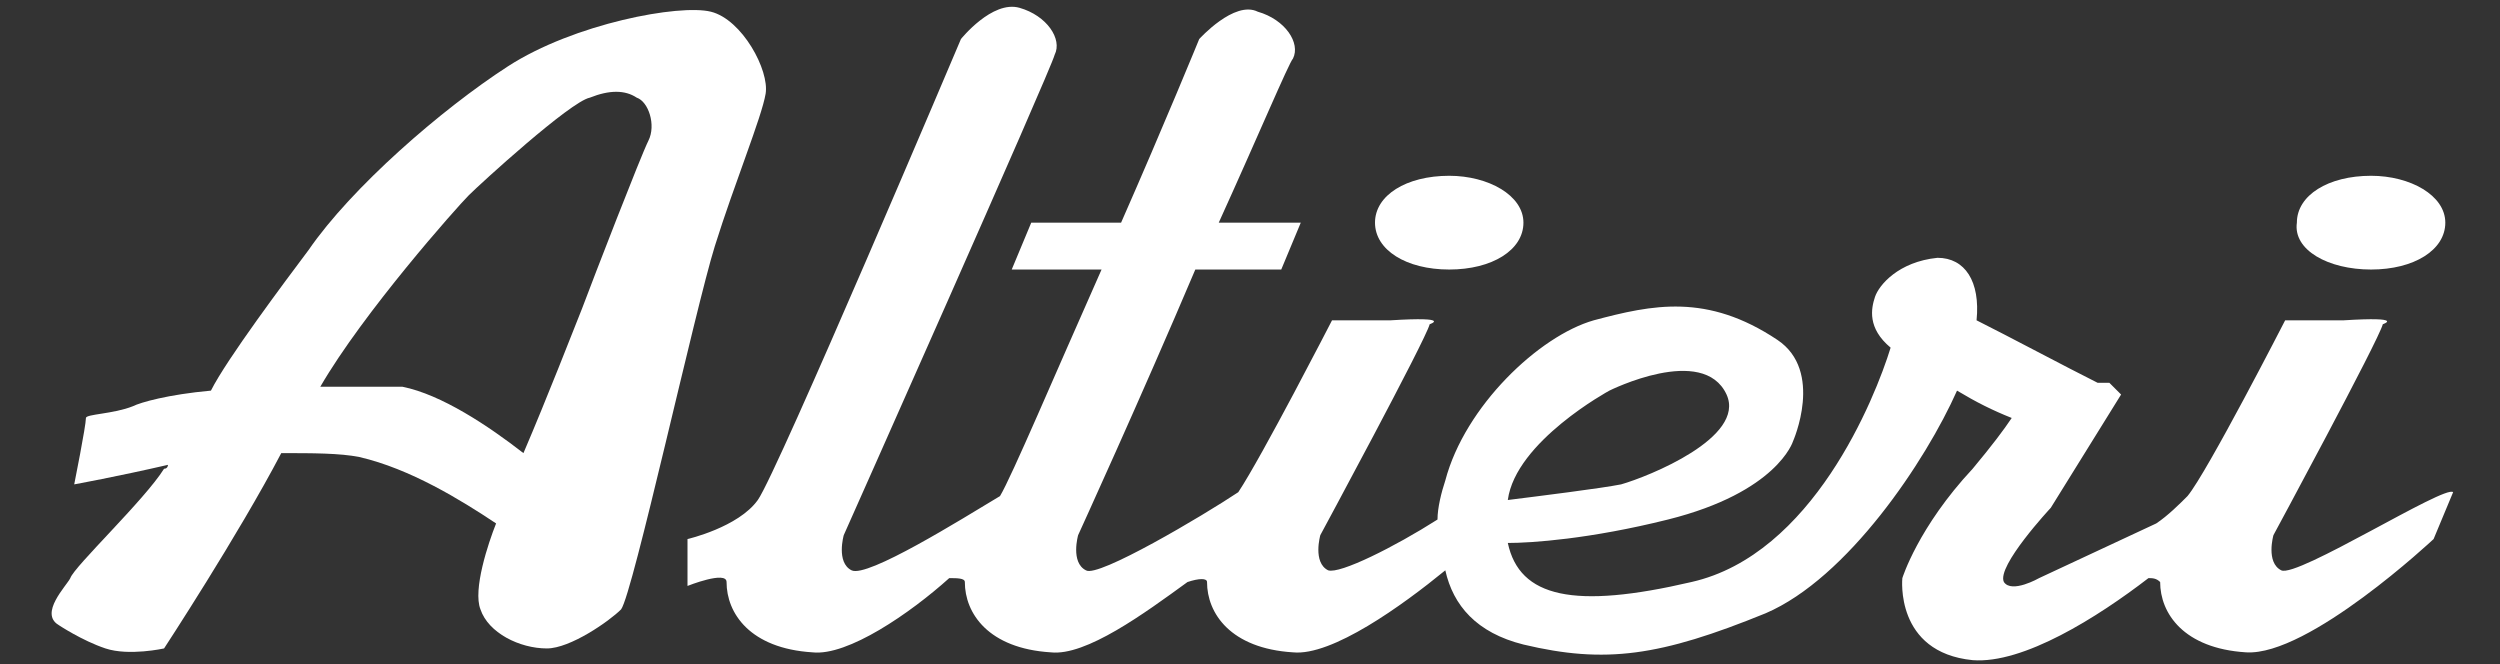
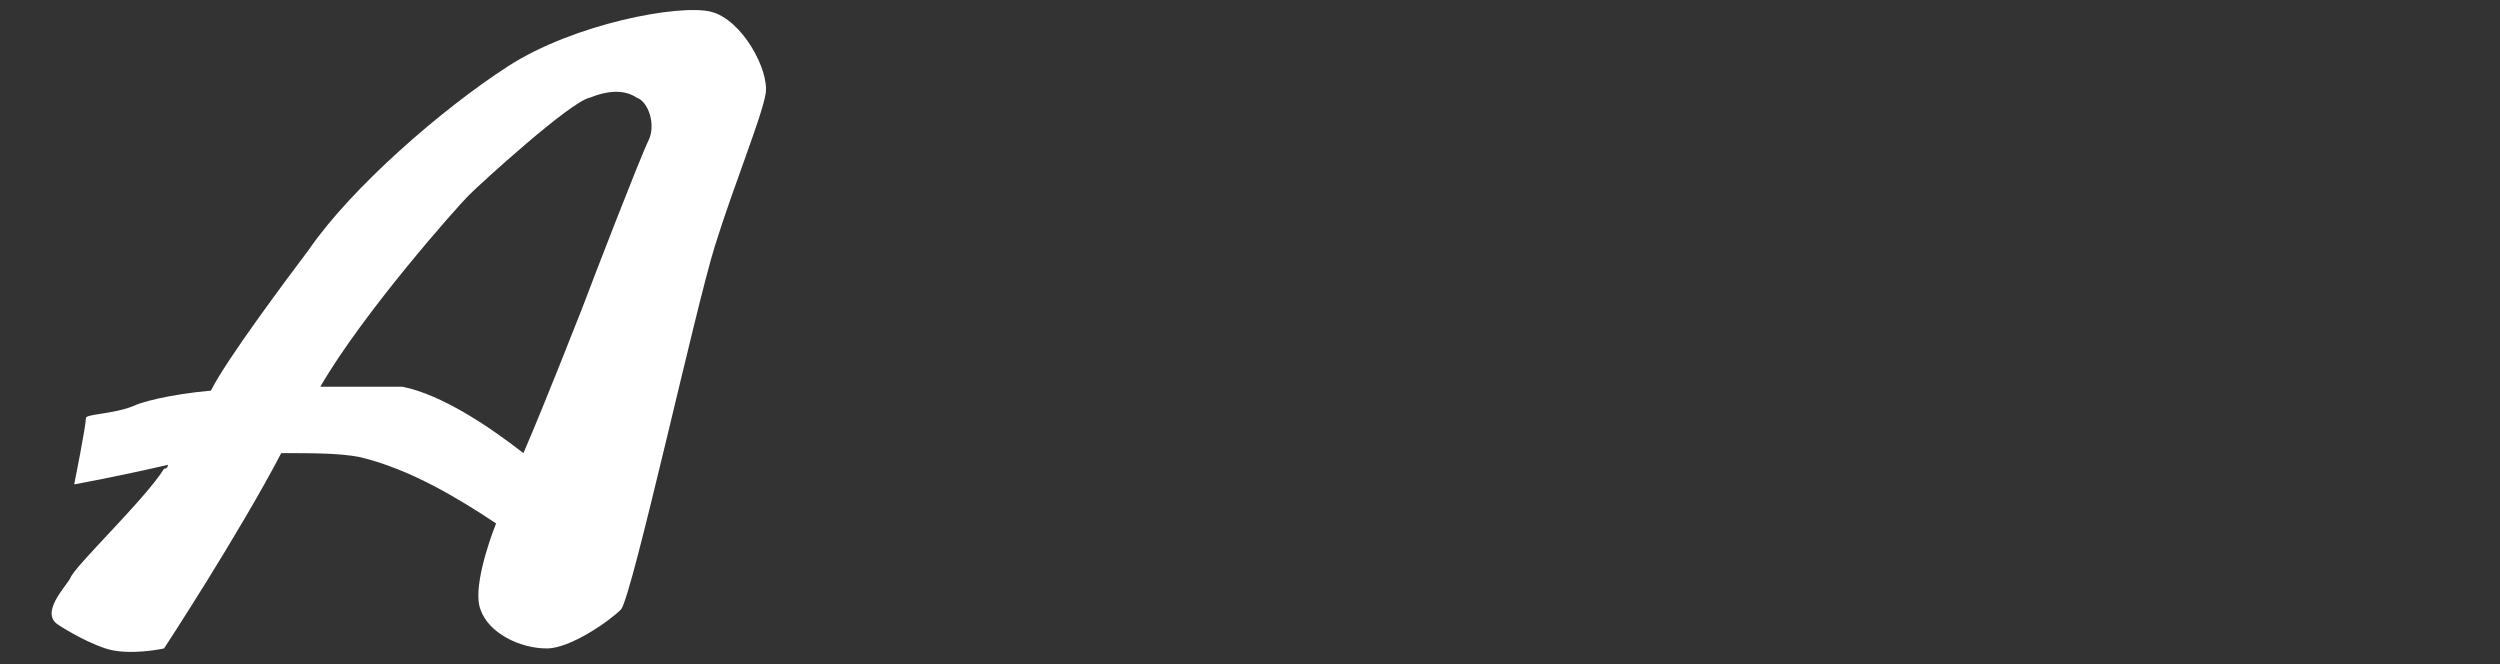
<svg xmlns="http://www.w3.org/2000/svg" width="64" height="17">
  <rect width="100%" height="100%" fill="#333333" stroke="none" />
  <style type="text/css">.st0{fill:#FFFFFF;}</style>
  <g>
    <title>background</title>
    <rect fill="none" id="canvas_background" height="402" width="582" y="-1" x="-1" />
  </g>
  <g>
    <title>Layer 1</title>
    <g id="svg_1">
      <path id="svg_2" d="m18.2,0.3c-0.8,-0.2 -3.5,0.3 -5.2,1.4c-1.7,1.1 -4,3.1 -5.1,4.7c-0.6,0.8 -2.1,2.8 -2.5,3.6c-1.1,0.1 -1.8,0.3 -2,0.4c-0.5,0.2 -1.2,0.2 -1.2,0.3c0,0.2 -0.3,1.7 -0.3,1.7s1.1,-0.2 2.4,-0.5c0,0 0,0.1 -0.1,0.1c-0.5,0.8 -2.3,2.5 -2.4,2.8c-0.1,0.2 -0.8,0.9 -0.3,1.2c0,0 0.6,0.4 1.2,0.6c0.6,0.2 1.5,0 1.5,0s1.9,-2.9 3,-5c0.8,0 1.5,0 2,0.1c1.3,0.3 2.6,1.1 3.5,1.7c-0.2,0.5 -0.6,1.7 -0.4,2.2c0.2,0.6 1,1 1.7,1c0.6,0 1.6,-0.7 1.9,-1c0.3,-0.4 1.9,-7.7 2.4,-9.3c0.5,-1.6 1.2,-3.3 1.3,-3.9c0.1,-0.6 -0.6,-1.9 -1.4,-2.1zm-1.6,3.3c-0.2,0.4 -1.4,3.5 -1.7,4.3c-0.2,0.5 -0.9,2.3 -1.5,3.7c-0.9,-0.7 -2.1,-1.5 -3.1,-1.7c-0.6,0 -1.3,0 -2.1,0c1.1,-1.9 3.5,-4.6 3.8,-4.9c0.3,-0.3 2.6,-2.4 3.1,-2.5c0.5,-0.2 0.9,-0.2 1.2,0c0.3,0.1 0.5,0.7 0.3,1.1z" class="st0" />
      <g id="svg_3">
-         <path id="svg_4" d="m58.4,14.6c-0.4,-0.2 -0.2,-0.9 -0.2,-0.9s2.7,-5 2.8,-5.4c0,0 0.6,-0.2 -1,-0.1c-0.7,0 -1.5,0 -1.5,0s-2,3.9 -2.5,4.5c-0.2,0.2 -0.5,0.5 -0.8,0.7l-3,1.4c0,0 -0.7,0.4 -0.9,0.1c-0.2,-0.4 1.2,-1.9 1.2,-1.9l1.8,-2.9l-0.3,-0.3l-0.3,0c-0.8,-0.4 -2.3,-1.2 -3.1,-1.6c0.1,-1 -0.3,-1.6 -1,-1.6c-1,0.1 -1.5,0.7 -1.6,1c-0.1,0.3 -0.2,0.8 0.4,1.3c0,0 0,0 0,0c-0.4,1.3 -2,5.3 -5.1,6c-3,0.7 -4.4,0.4 -4.7,-1c0.6,0 2.1,-0.1 4.1,-0.6c2.8,-0.7 3.2,-2 3.2,-2s0.8,-1.8 -0.4,-2.6c-1.8,-1.2 -3.2,-0.9 -4.7,-0.5c-1.4,0.4 -3.3,2.2 -3.8,4.1c-0.1,0.3 -0.2,0.7 -0.2,1c-1.1,0.7 -2.5,1.4 -2.8,1.3c-0.4,-0.2 -0.2,-0.9 -0.2,-0.9s2.7,-5 2.8,-5.4c0,0 0.6,-0.2 -1,-0.1c-0.7,0 -1.5,0 -1.5,0s-1.8,3.5 -2.4,4.4c-0.9,0.6 -3.6,2.2 -3.9,2c-0.4,-0.2 -0.2,-0.9 -0.2,-0.9s1.6,-3.5 3,-6.8l2.2,0l0.5,-1.2l-2.1,0c1,-2.2 1.8,-4.1 1.9,-4.2c0.2,-0.4 -0.2,-1 -0.9,-1.2c-0.6,-0.3 -1.5,0.7 -1.5,0.7s-0.9,2.2 -2,4.7l-2.3,0l-0.5,1.2l2.3,0c-1.2,2.7 -2.3,5.3 -2.6,5.8c-1,0.6 -3.4,2.1 -3.8,1.9c-0.4,-0.2 -0.2,-0.9 -0.2,-0.9s5.3,-11.9 5.4,-12.3c0.2,-0.4 -0.2,-1 -0.9,-1.2c-0.7,-0.2 -1.5,0.8 -1.5,0.8s-4.7,11.1 -5.2,11.8s-1.8,1 -1.8,1l0,1.2c0,0 1,-0.4 1,-0.1c0,0.8 0.6,1.7 2.2,1.8c0.9,0.1 2.5,-1 3.5,-1.9c0.2,0 0.4,0 0.4,0.1c0,0.8 0.6,1.7 2.2,1.8c0.9,0.1 2.4,-1 3.5,-1.8c0.3,-0.1 0.5,-0.1 0.5,0c0,0.8 0.6,1.7 2.2,1.8c1,0.1 2.8,-1.2 3.9,-2.1c0.2,0.9 0.8,1.6 2,1.9c2.1,0.5 3.5,0.3 6.2,-0.8c2.1,-0.9 4.1,-3.9 4.9,-5.7c0.5,0.3 0.9,0.5 1.4,0.7c-0.2,0.3 -0.5,0.7 -1,1.3c-1.4,1.5 -1.8,2.8 -1.8,2.8s-0.2,1.9 1.8,2.1c1.3,0.1 3.2,-1.1 4.5,-2.1c0.1,0 0.2,0 0.3,0.1c0,0.8 0.6,1.7 2.2,1.8c1.6,0.1 4.8,-2.9 4.8,-2.9l0.5,-1.2c-0.2,-0.2 -4,2.2 -4.4,2zm-17.2,-4.6c0,0 2.4,-1.2 3,0.1c0.5,1.1 -2,2.1 -2.7,2.3c-0.5,0.1 -2.1,0.3 -2.9,0.4c0.2,-1.5 2.6,-2.8 2.6,-2.8z" class="st0" />
-         <path id="svg_5" d="m37.1,6.9c1.1,0 1.9,-0.5 1.9,-1.2c0,-0.7 -0.9,-1.2 -1.9,-1.2c-1.1,0 -1.9,0.5 -1.9,1.2c0,0.7 0.8,1.2 1.9,1.2z" class="st0" />
-         <path id="svg_6" d="m60.7,6.9c1.1,0 1.9,-0.5 1.9,-1.2c0,-0.7 -0.9,-1.2 -1.9,-1.2c-1.1,0 -1.9,0.5 -1.9,1.2c-0.1,0.7 0.8,1.2 1.9,1.2z" class="st0" />
-       </g>
+         </g>
    </g>
  </g>
</svg>